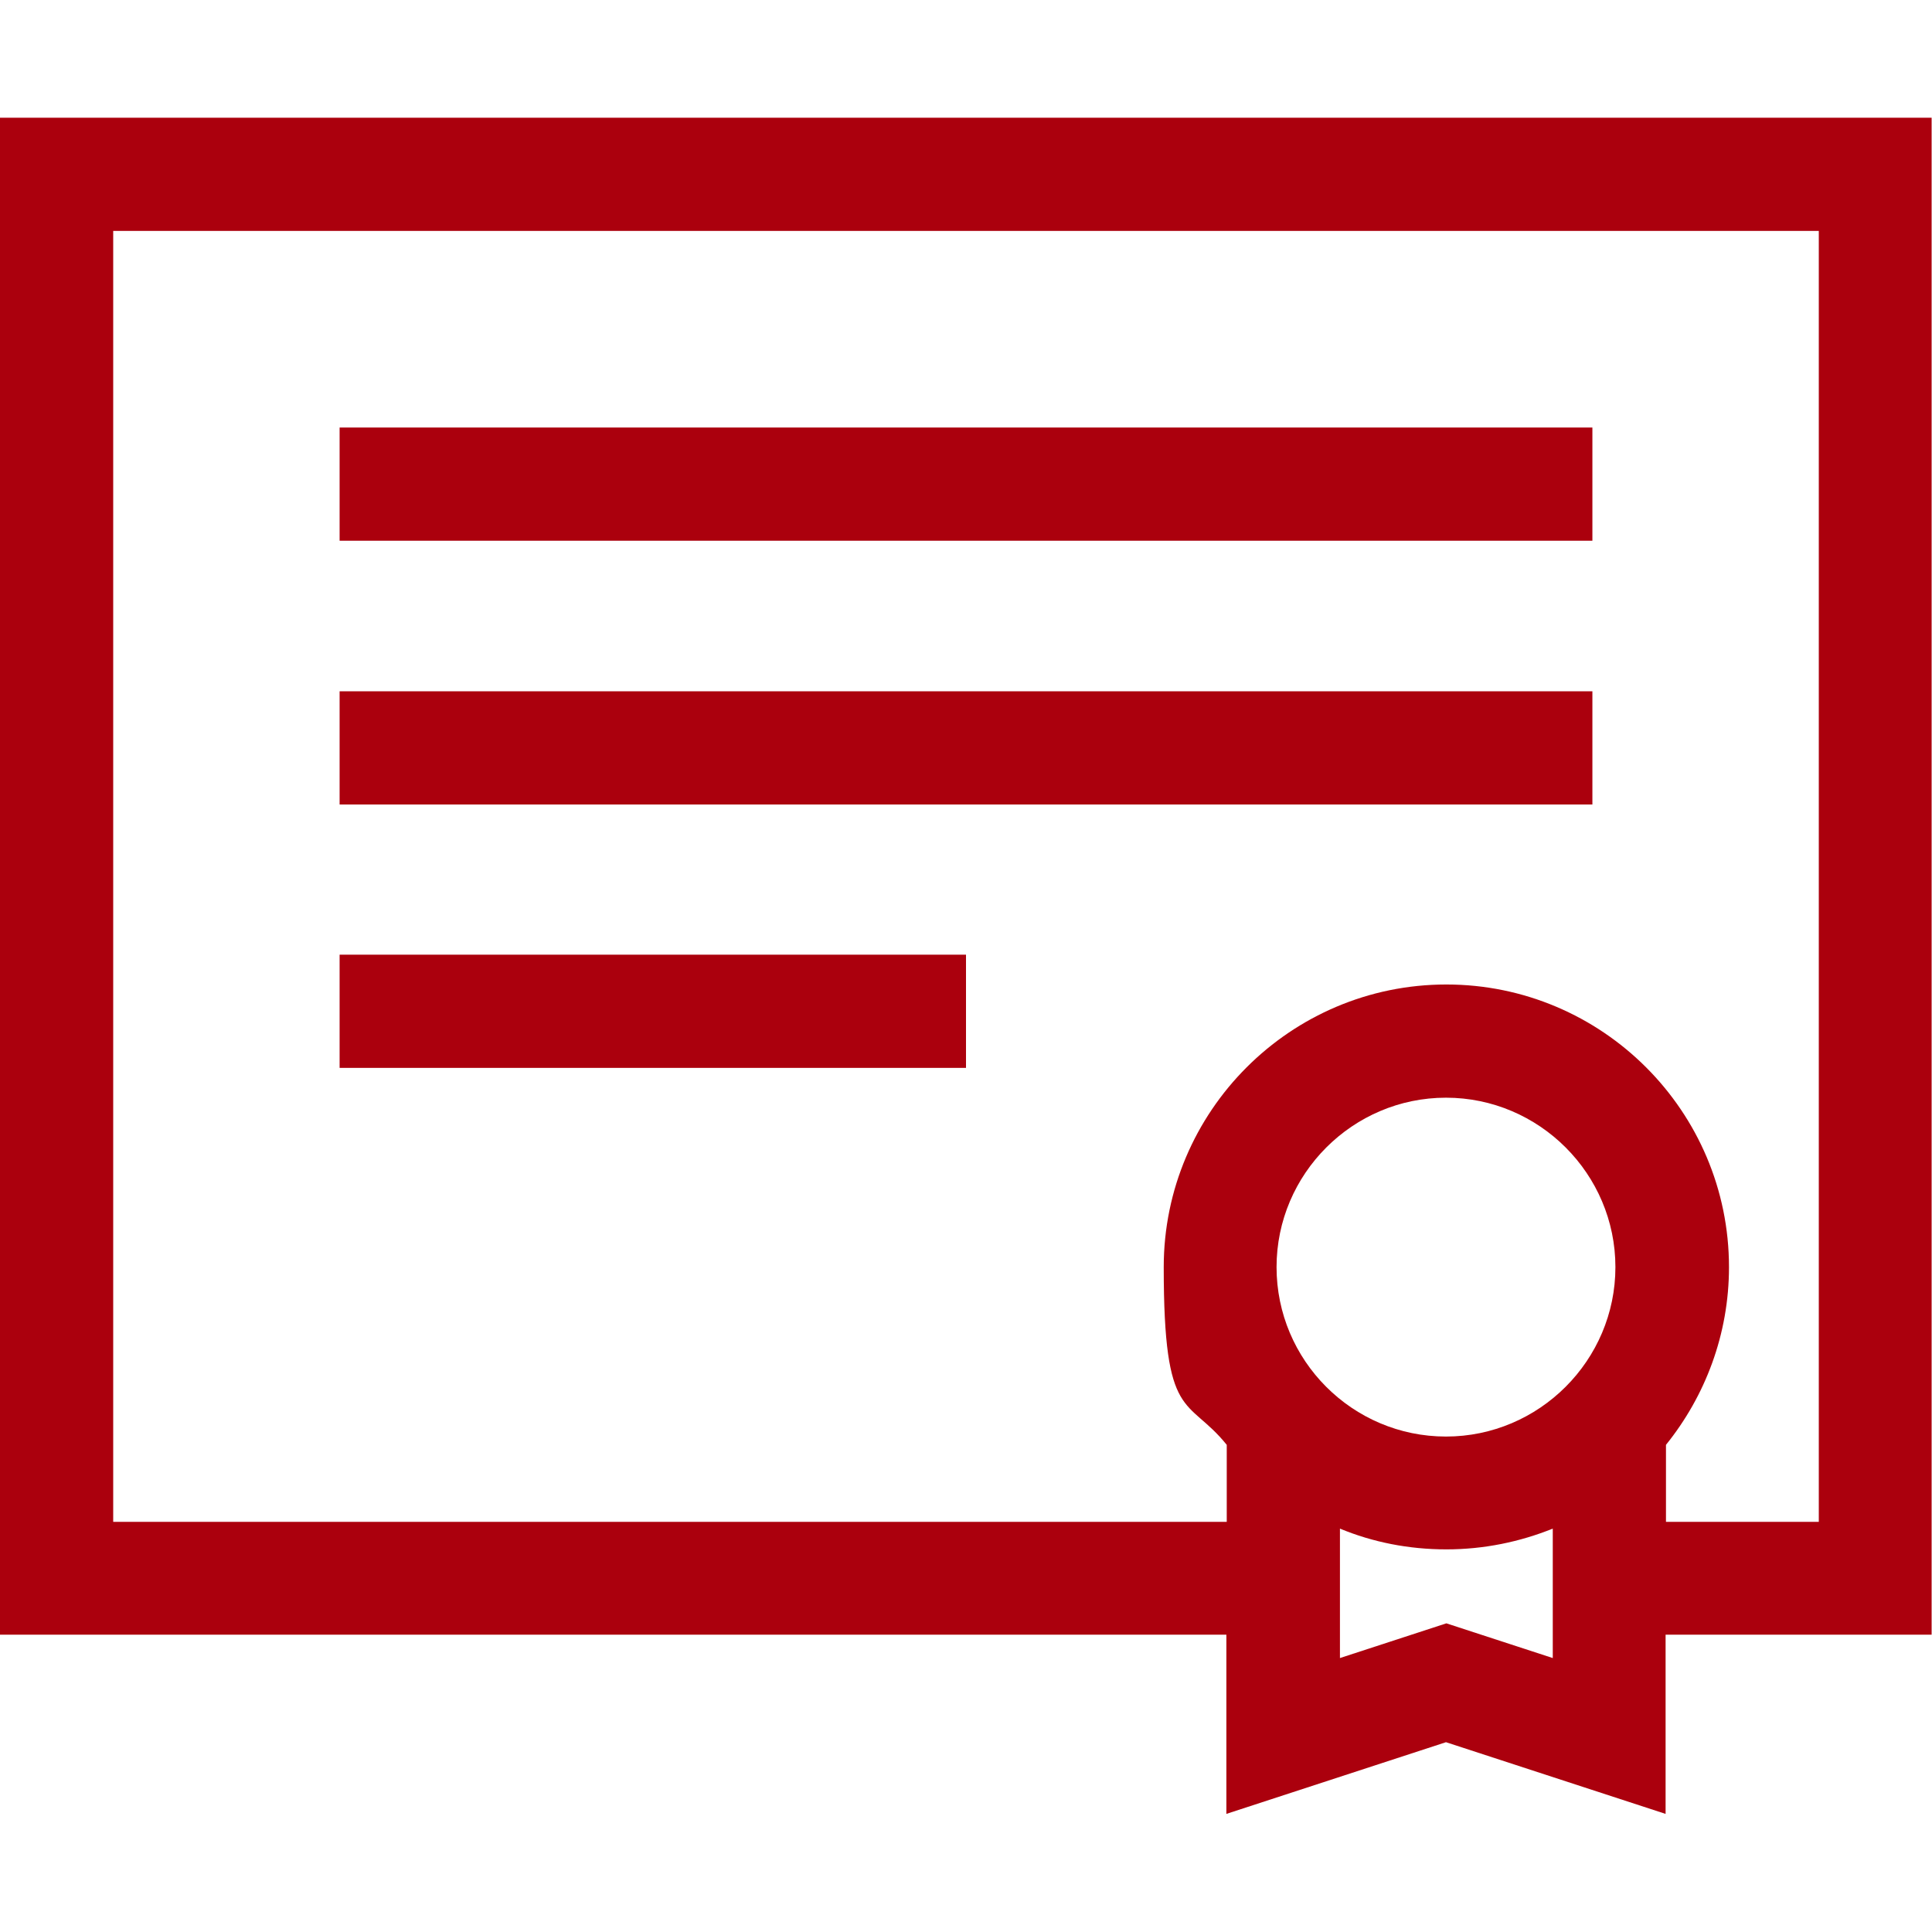
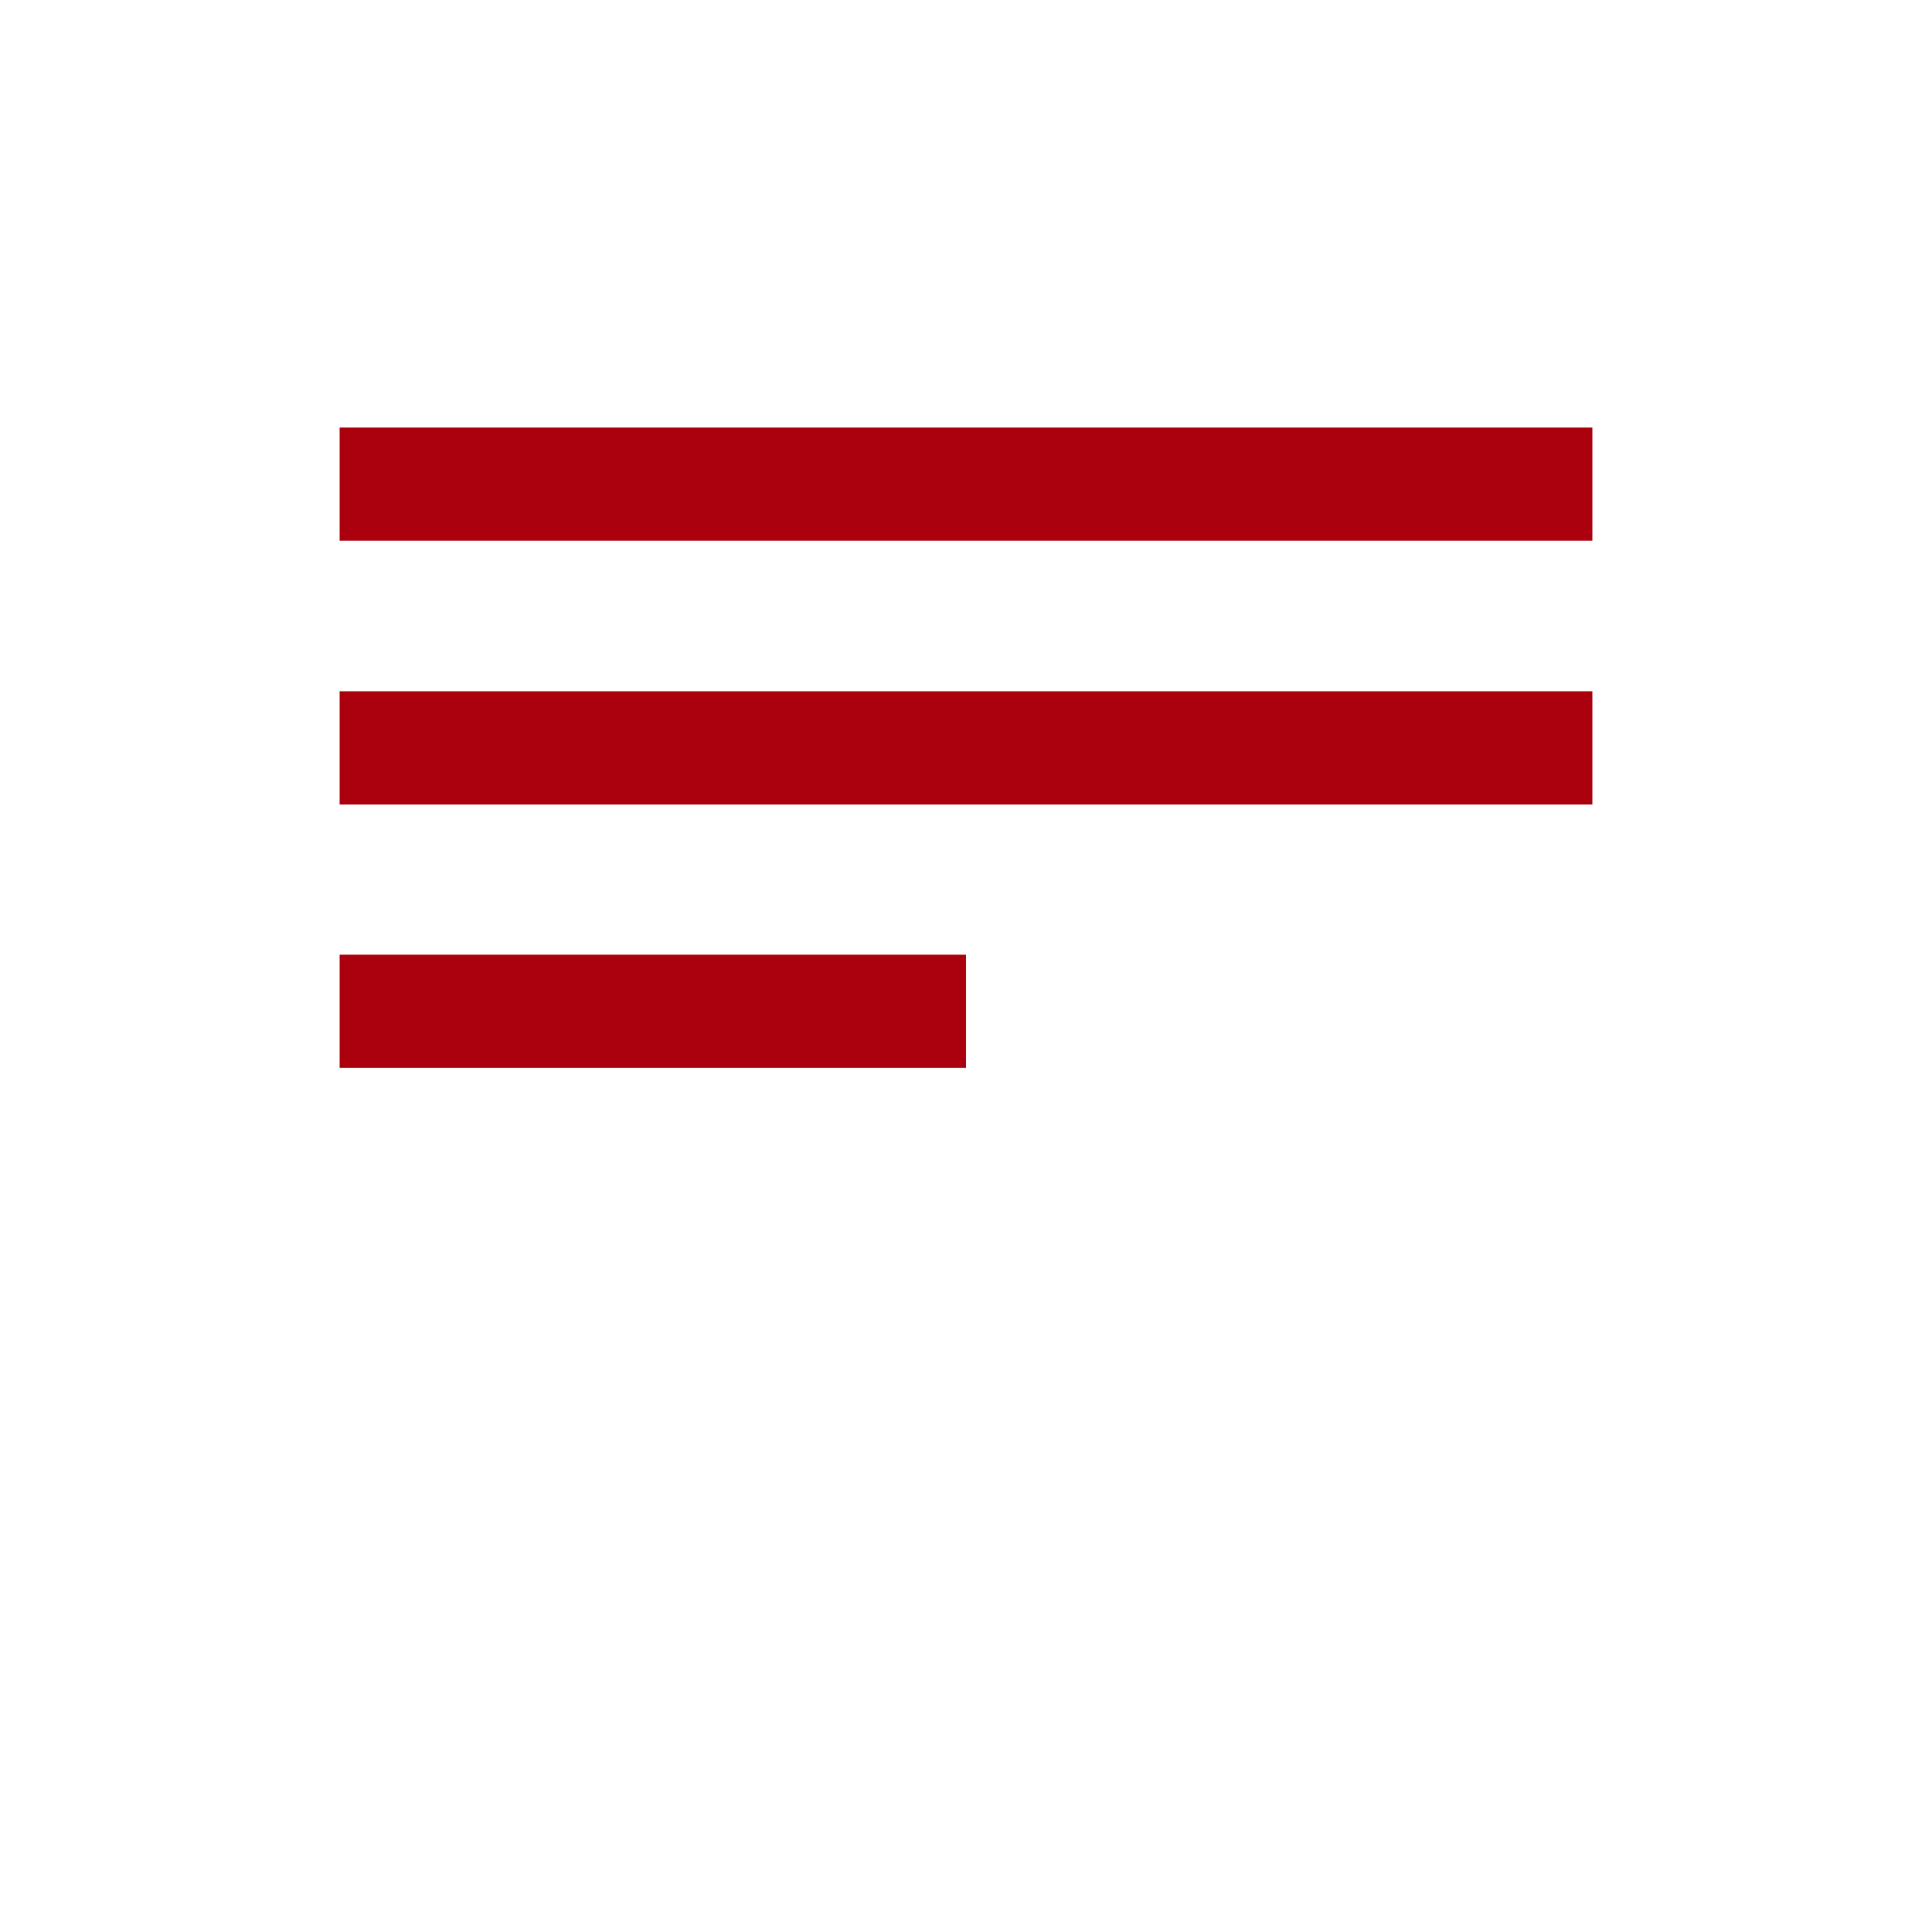
<svg xmlns="http://www.w3.org/2000/svg" id="Capa_1" version="1.1" viewBox="0 0 512 512">
  <defs>
    <style>
      .st0{fill:#ab000d}
    </style>
  </defs>
-   <path d="M0 31.2v402h325v47.5l58.2-19 58.2 19v-47.5h70.5v-402zm411.5 408.2-28.2-9.2-28.2 9.2v-34.3c8.7 3.6 18.2 5.5 28.2 5.5s19.5-2 28.2-5.5zm-28.3-58.7c-24.8 0-44.9-20.2-44.9-44.9s20.2-44.9 44.9-44.9 44.9 20.2 44.9 44.9-20.2 44.9-44.9 44.9m98.8 22.6h-40.5v-20.4c10.4-12.9 16.7-29.3 16.7-47.1 0-41.3-33.6-74.9-74.9-74.9s-74.9 33.6-74.9 74.9 6.3 34.2 16.7 47.1v20.4H30V61.2h452v342Z" class="st0" />
  <path d="M90 113.3h332v30H90zm0 69.9h332v30H90zm0 69.8h166v30H90z" class="st0" />
</svg>